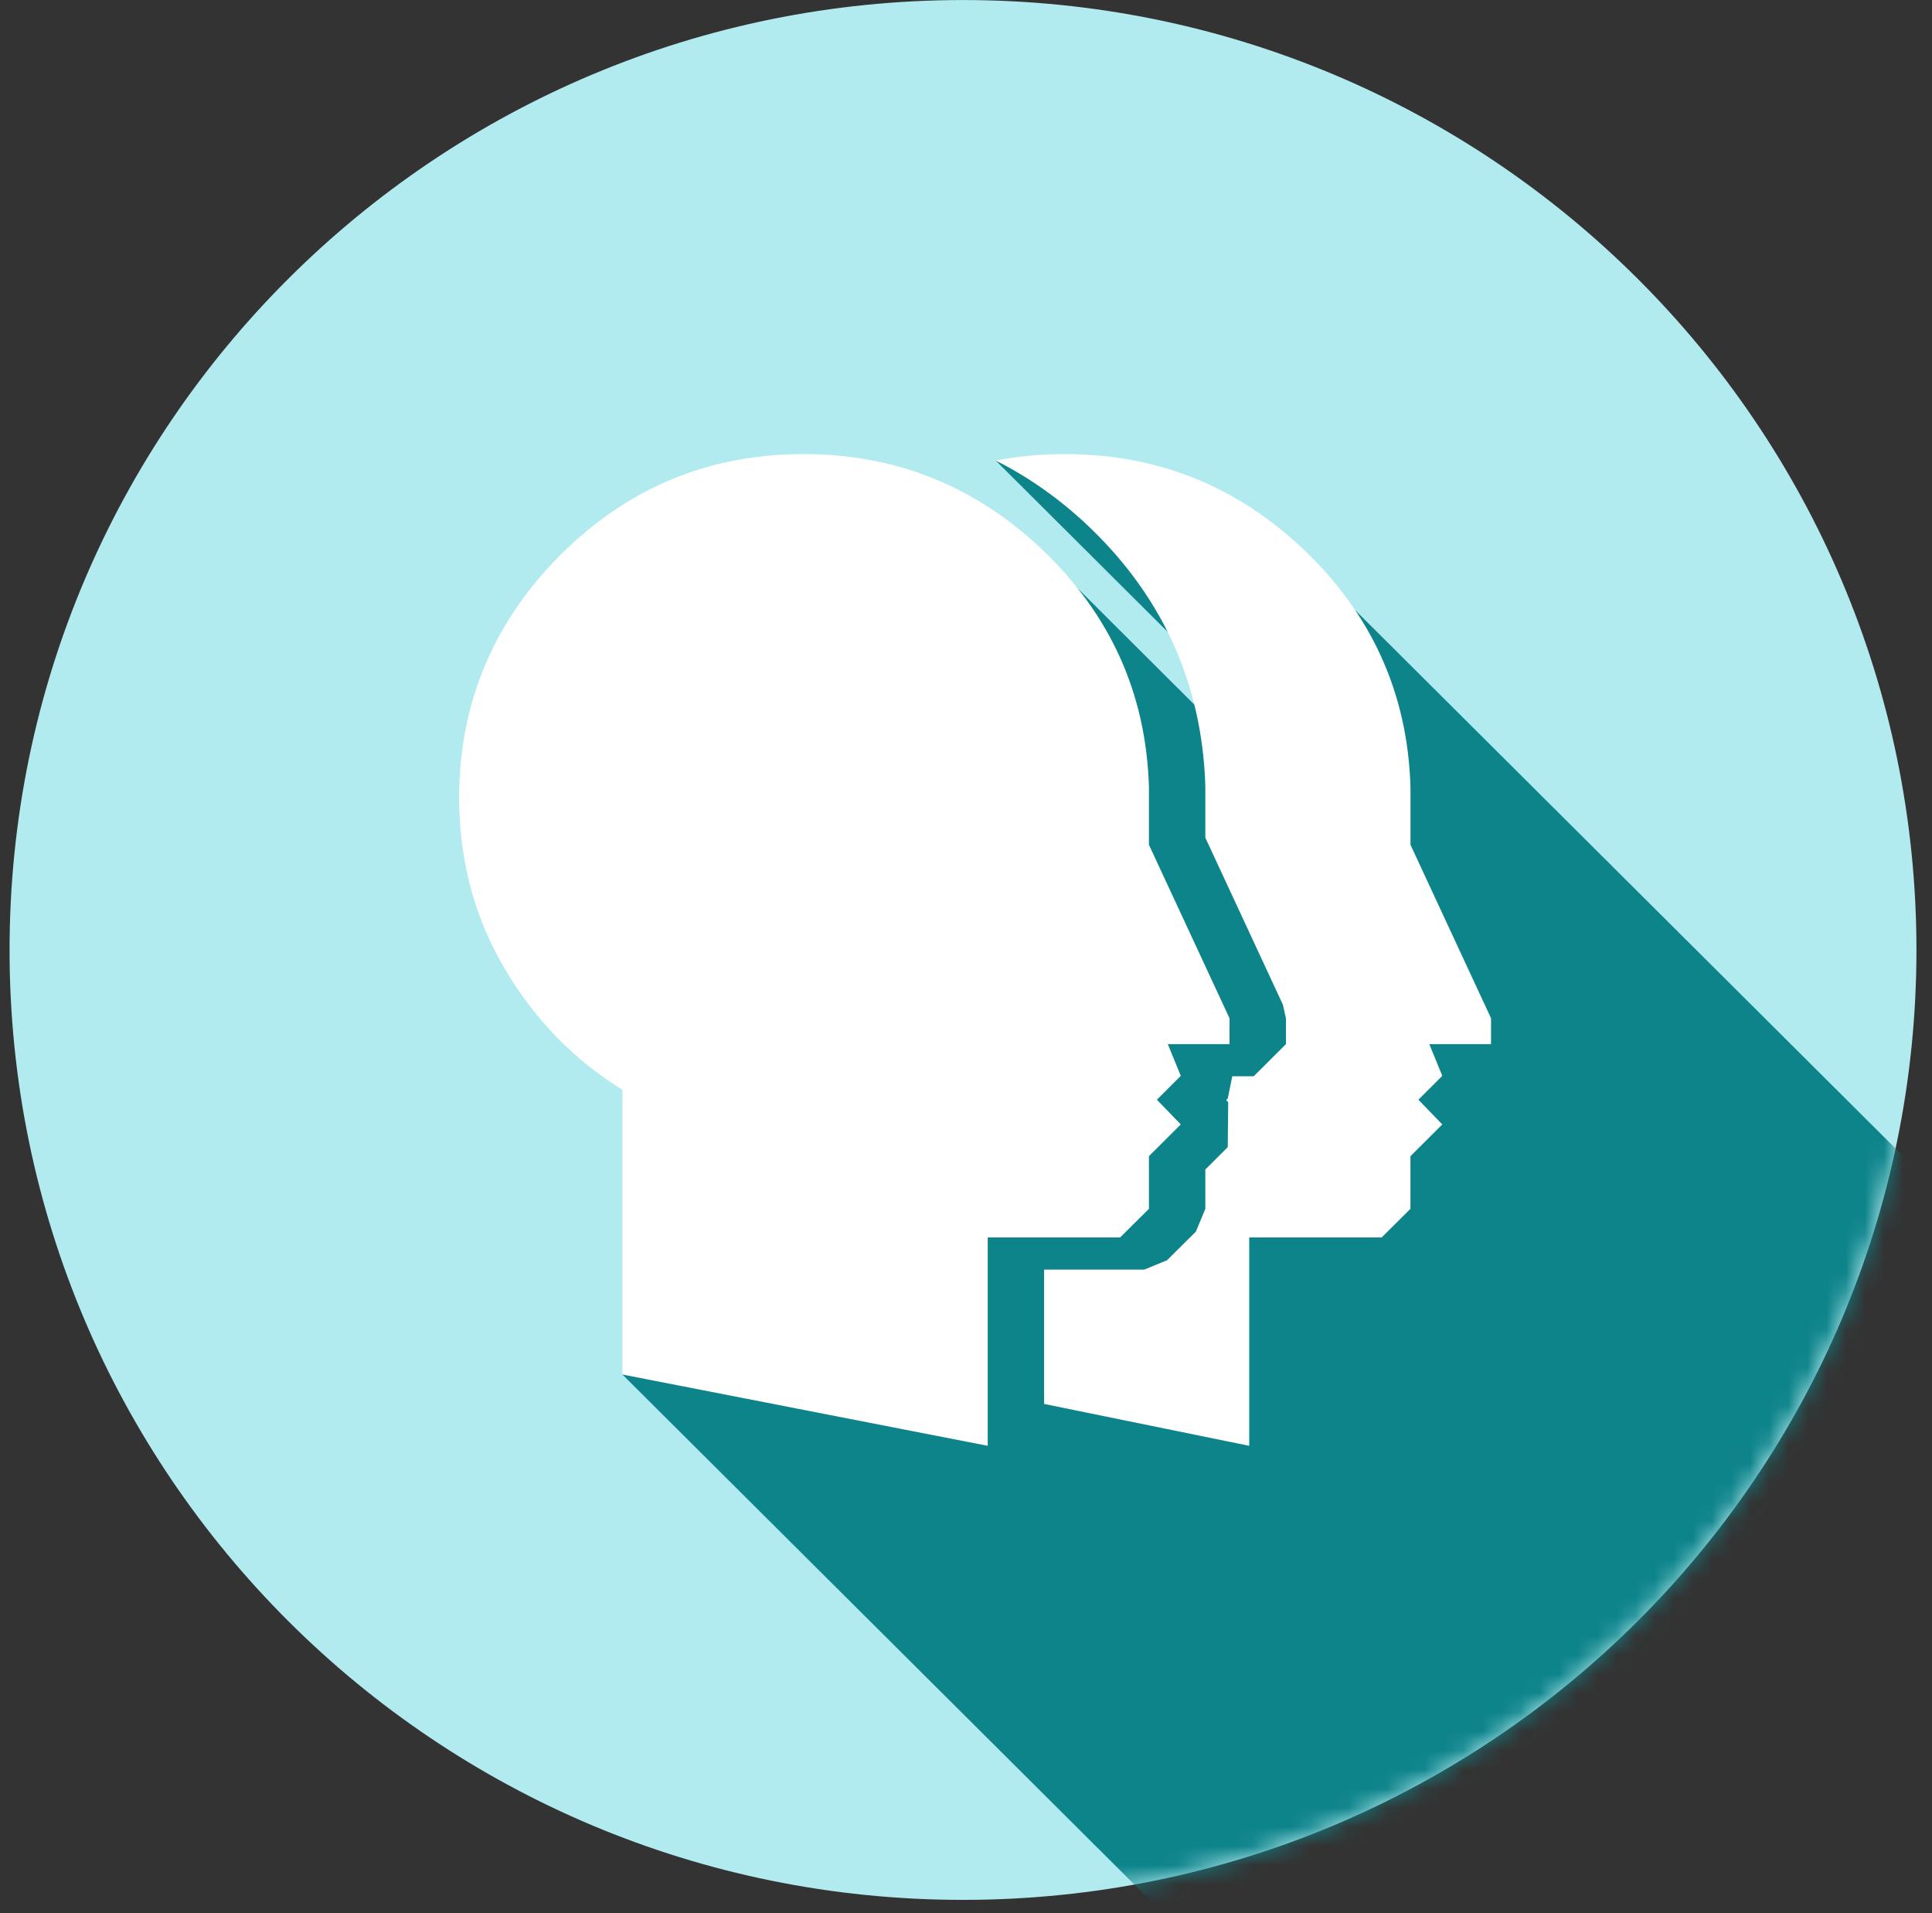
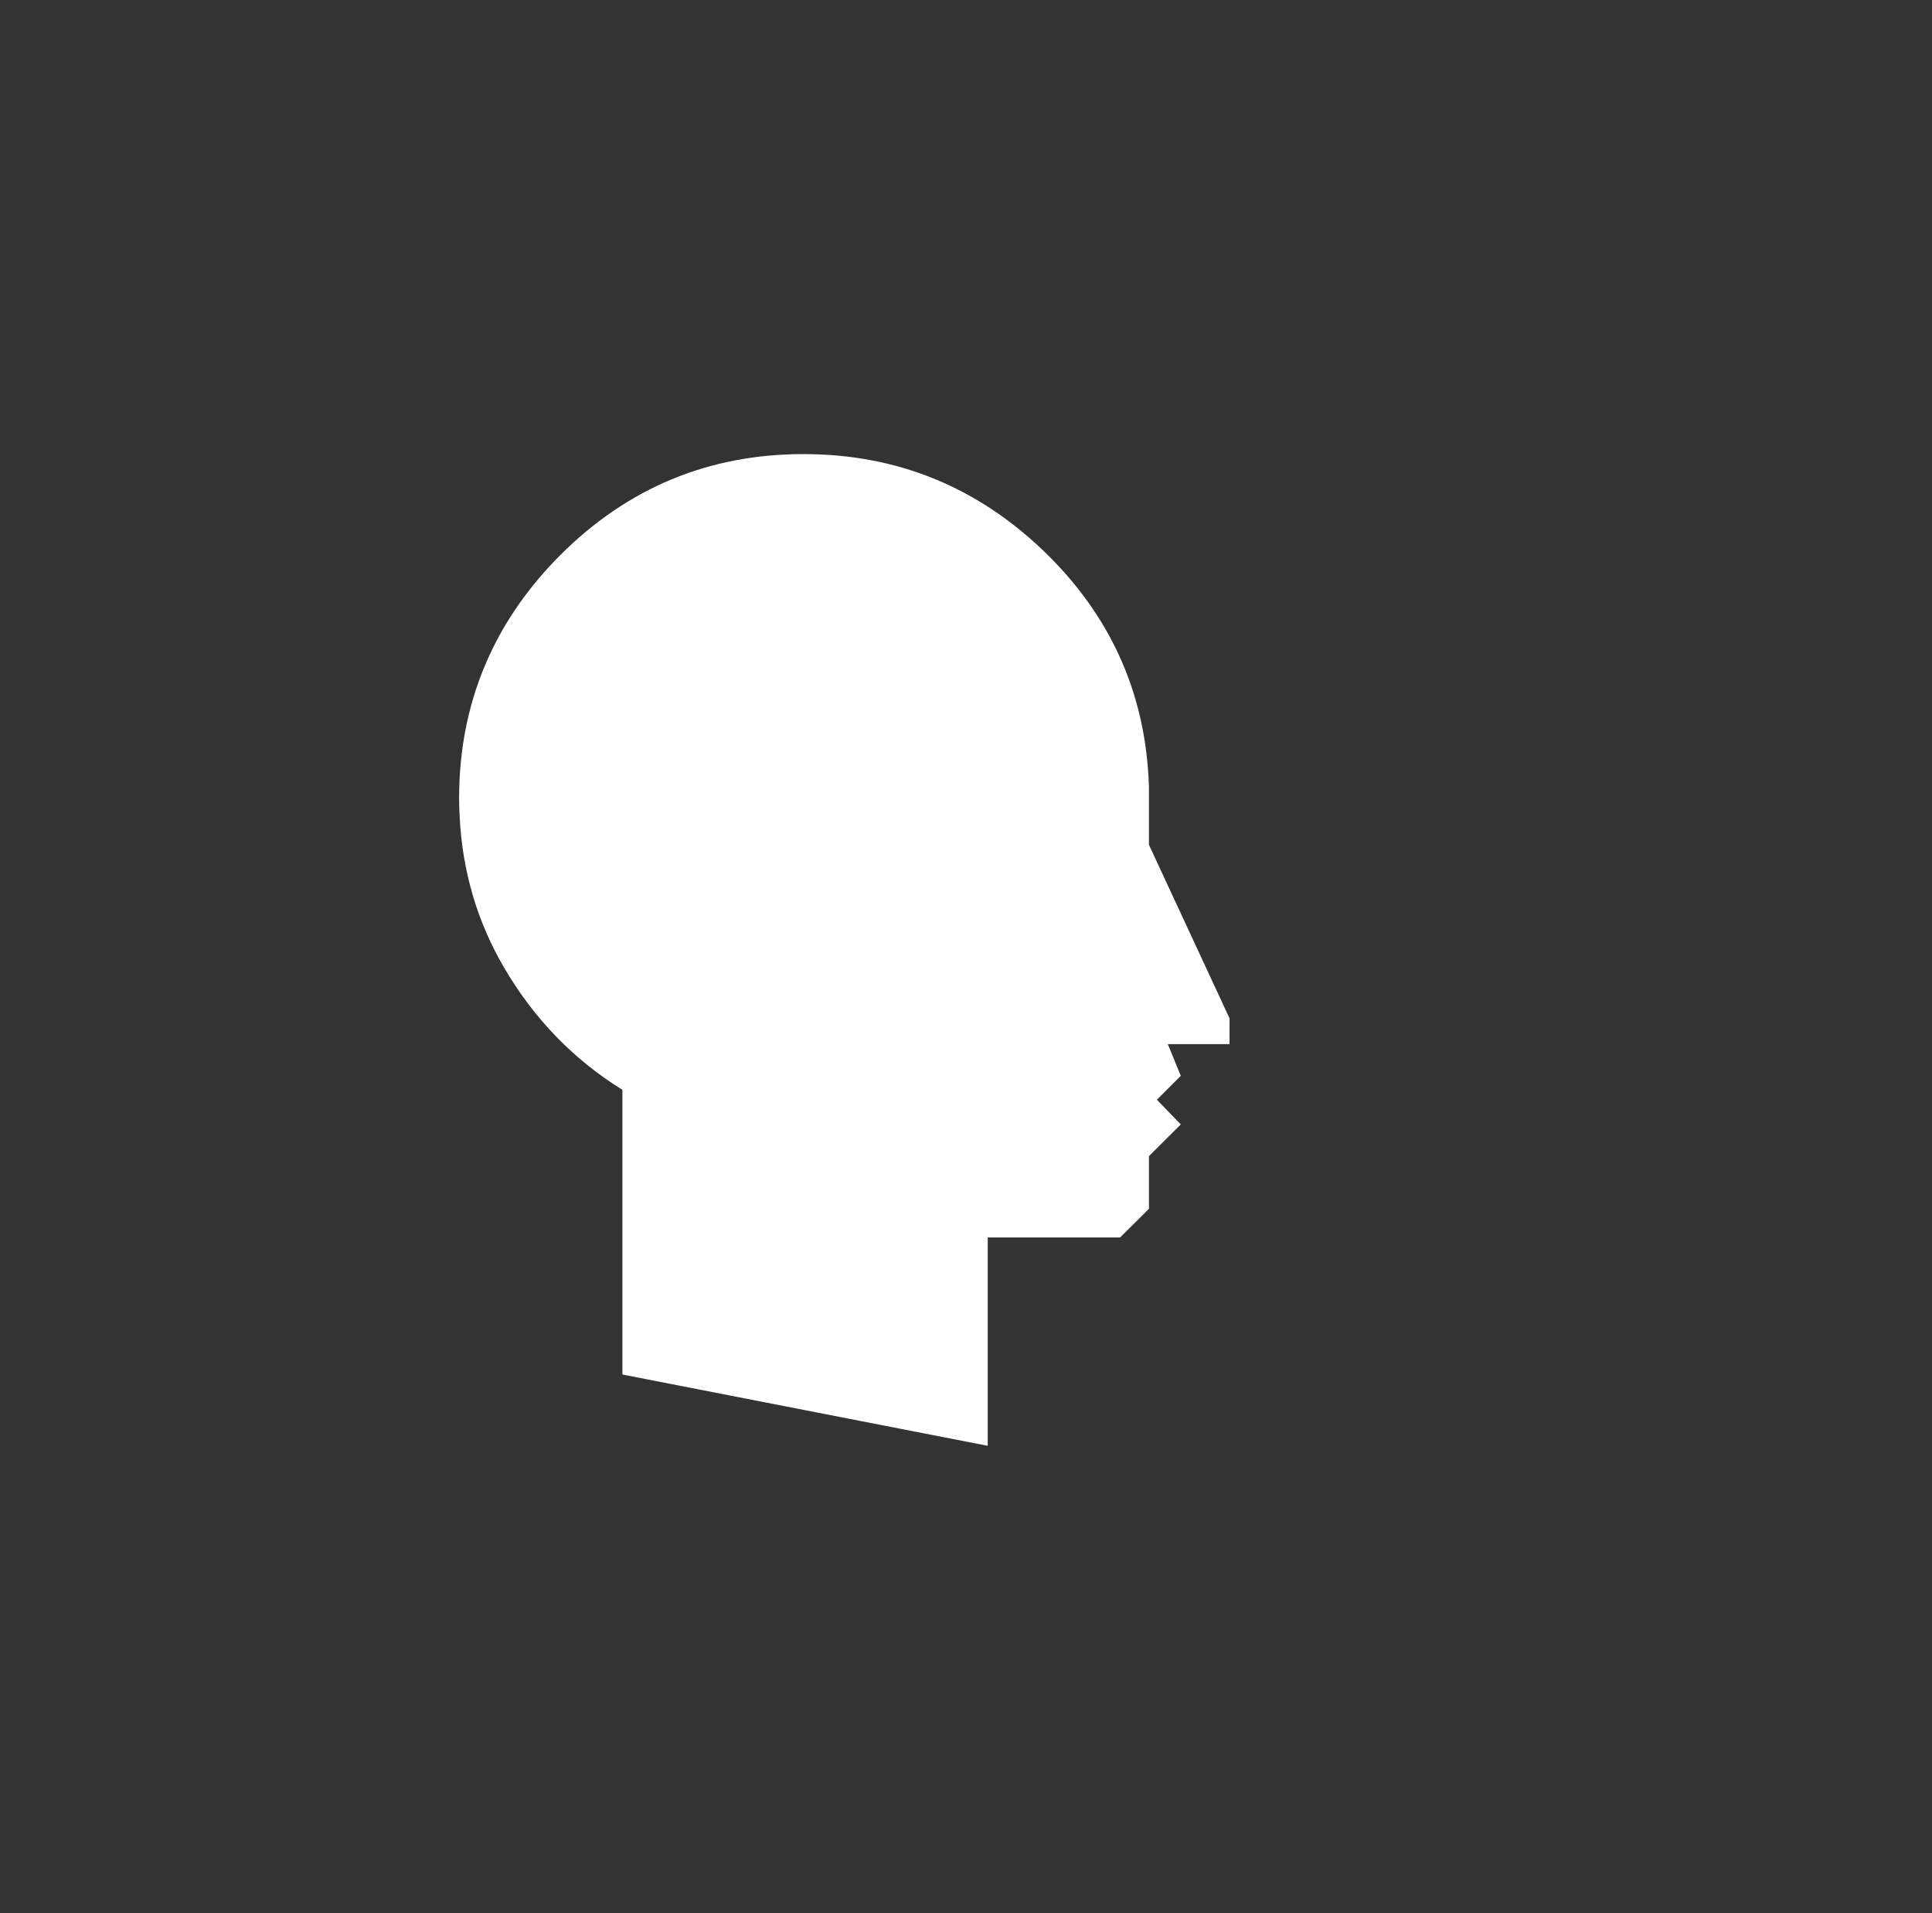
<svg xmlns="http://www.w3.org/2000/svg" width="101" height="100" viewBox="0 0 101 100" fill="none">
  <rect x="0" y="0" width="101" height="100" fill="#333333" stroke="none" />
-   <path d="M50.343 99.304C77.871 99.304 100.187 77.074 100.187 49.653C100.187 22.231 77.871 0.002 50.343 0.002C22.816 0.002 0.5 22.231 0.5 49.653C0.5 77.074 22.816 99.304 50.343 99.304Z" fill="#B2EBEF" />
  <mask id="mask0_5314_17700" style="mask-type:luminance" maskUnits="userSpaceOnUse" x="0" y="0" width="101" height="100">
-     <path d="M50.343 99.304C77.871 99.304 100.187 77.074 100.187 49.653C100.187 22.231 77.871 0.002 50.343 0.002C22.816 0.002 0.5 22.231 0.5 49.653C0.5 77.074 22.816 99.304 50.343 99.304Z" fill="white" />
-   </mask>
+     </mask>
  <g mask="url(#mask0_5314_17700)">
    <path d="M25.85 49.653L38.504 62.257L32.537 71.844L76.373 115.508L116.639 77.507L65.616 26.683L52.055 24.073L61.846 33.827L63.445 37.833L53.238 27.663L25.85 49.653Z" fill="#0D838A" />
  </g>
-   <path d="M64.278 53.229L60.064 44.156V41.718V41.146C59.992 38.666 59.473 36.377 58.513 34.279C57.599 32.287 56.289 30.463 54.576 28.814C51.053 25.429 46.864 23.735 42.006 23.735C37.046 23.735 32.806 25.499 29.283 29.021C27.681 30.628 26.445 32.382 25.573 34.281C24.529 36.552 24.001 39.031 24.001 41.72C24.001 42.062 24.015 42.398 24.032 42.732C24.179 45.556 24.946 48.167 26.344 50.561C27.904 53.236 29.97 55.371 32.537 56.963V57.251V71.844L51.636 75.571V71.567V64.681H58.555L60.064 63.183V60.432L61.728 58.773L60.48 57.481L61.728 56.233L61.23 55.014L61.05 54.576H64.276L64.278 53.229Z" fill="white" />
-   <path d="M77.95 53.229L73.737 44.156V41.718V41.146C73.664 38.666 73.145 36.377 72.185 34.279C71.272 32.287 69.962 30.463 68.248 28.814C64.725 25.429 60.536 23.735 55.678 23.735C54.423 23.735 53.217 23.847 52.053 24.073C53.824 24.96 55.479 26.136 57.008 27.605C58.864 29.391 60.309 31.401 61.307 33.583C62.36 35.886 62.933 38.413 63.012 41.099V43.786L67.07 52.522L67.225 53.227V54.574L65.54 56.255H64.421L64.184 57.417L64.102 57.5L64.207 57.61L64.183 59.961L63.012 61.129V63.184L62.517 64.375L61.008 65.873L59.818 66.361H54.583V73.382L65.306 75.571V71.567V64.681H72.226L73.735 63.183V60.432L75.399 58.773L74.15 57.481L75.399 56.233L74.9 55.014L74.721 54.576H77.947V53.229H77.95Z" fill="white" />
+   <path d="M64.278 53.229L60.064 44.156V41.146C59.992 38.666 59.473 36.377 58.513 34.279C57.599 32.287 56.289 30.463 54.576 28.814C51.053 25.429 46.864 23.735 42.006 23.735C37.046 23.735 32.806 25.499 29.283 29.021C27.681 30.628 26.445 32.382 25.573 34.281C24.529 36.552 24.001 39.031 24.001 41.72C24.001 42.062 24.015 42.398 24.032 42.732C24.179 45.556 24.946 48.167 26.344 50.561C27.904 53.236 29.97 55.371 32.537 56.963V57.251V71.844L51.636 75.571V71.567V64.681H58.555L60.064 63.183V60.432L61.728 58.773L60.48 57.481L61.728 56.233L61.23 55.014L61.05 54.576H64.276L64.278 53.229Z" fill="white" />
</svg>